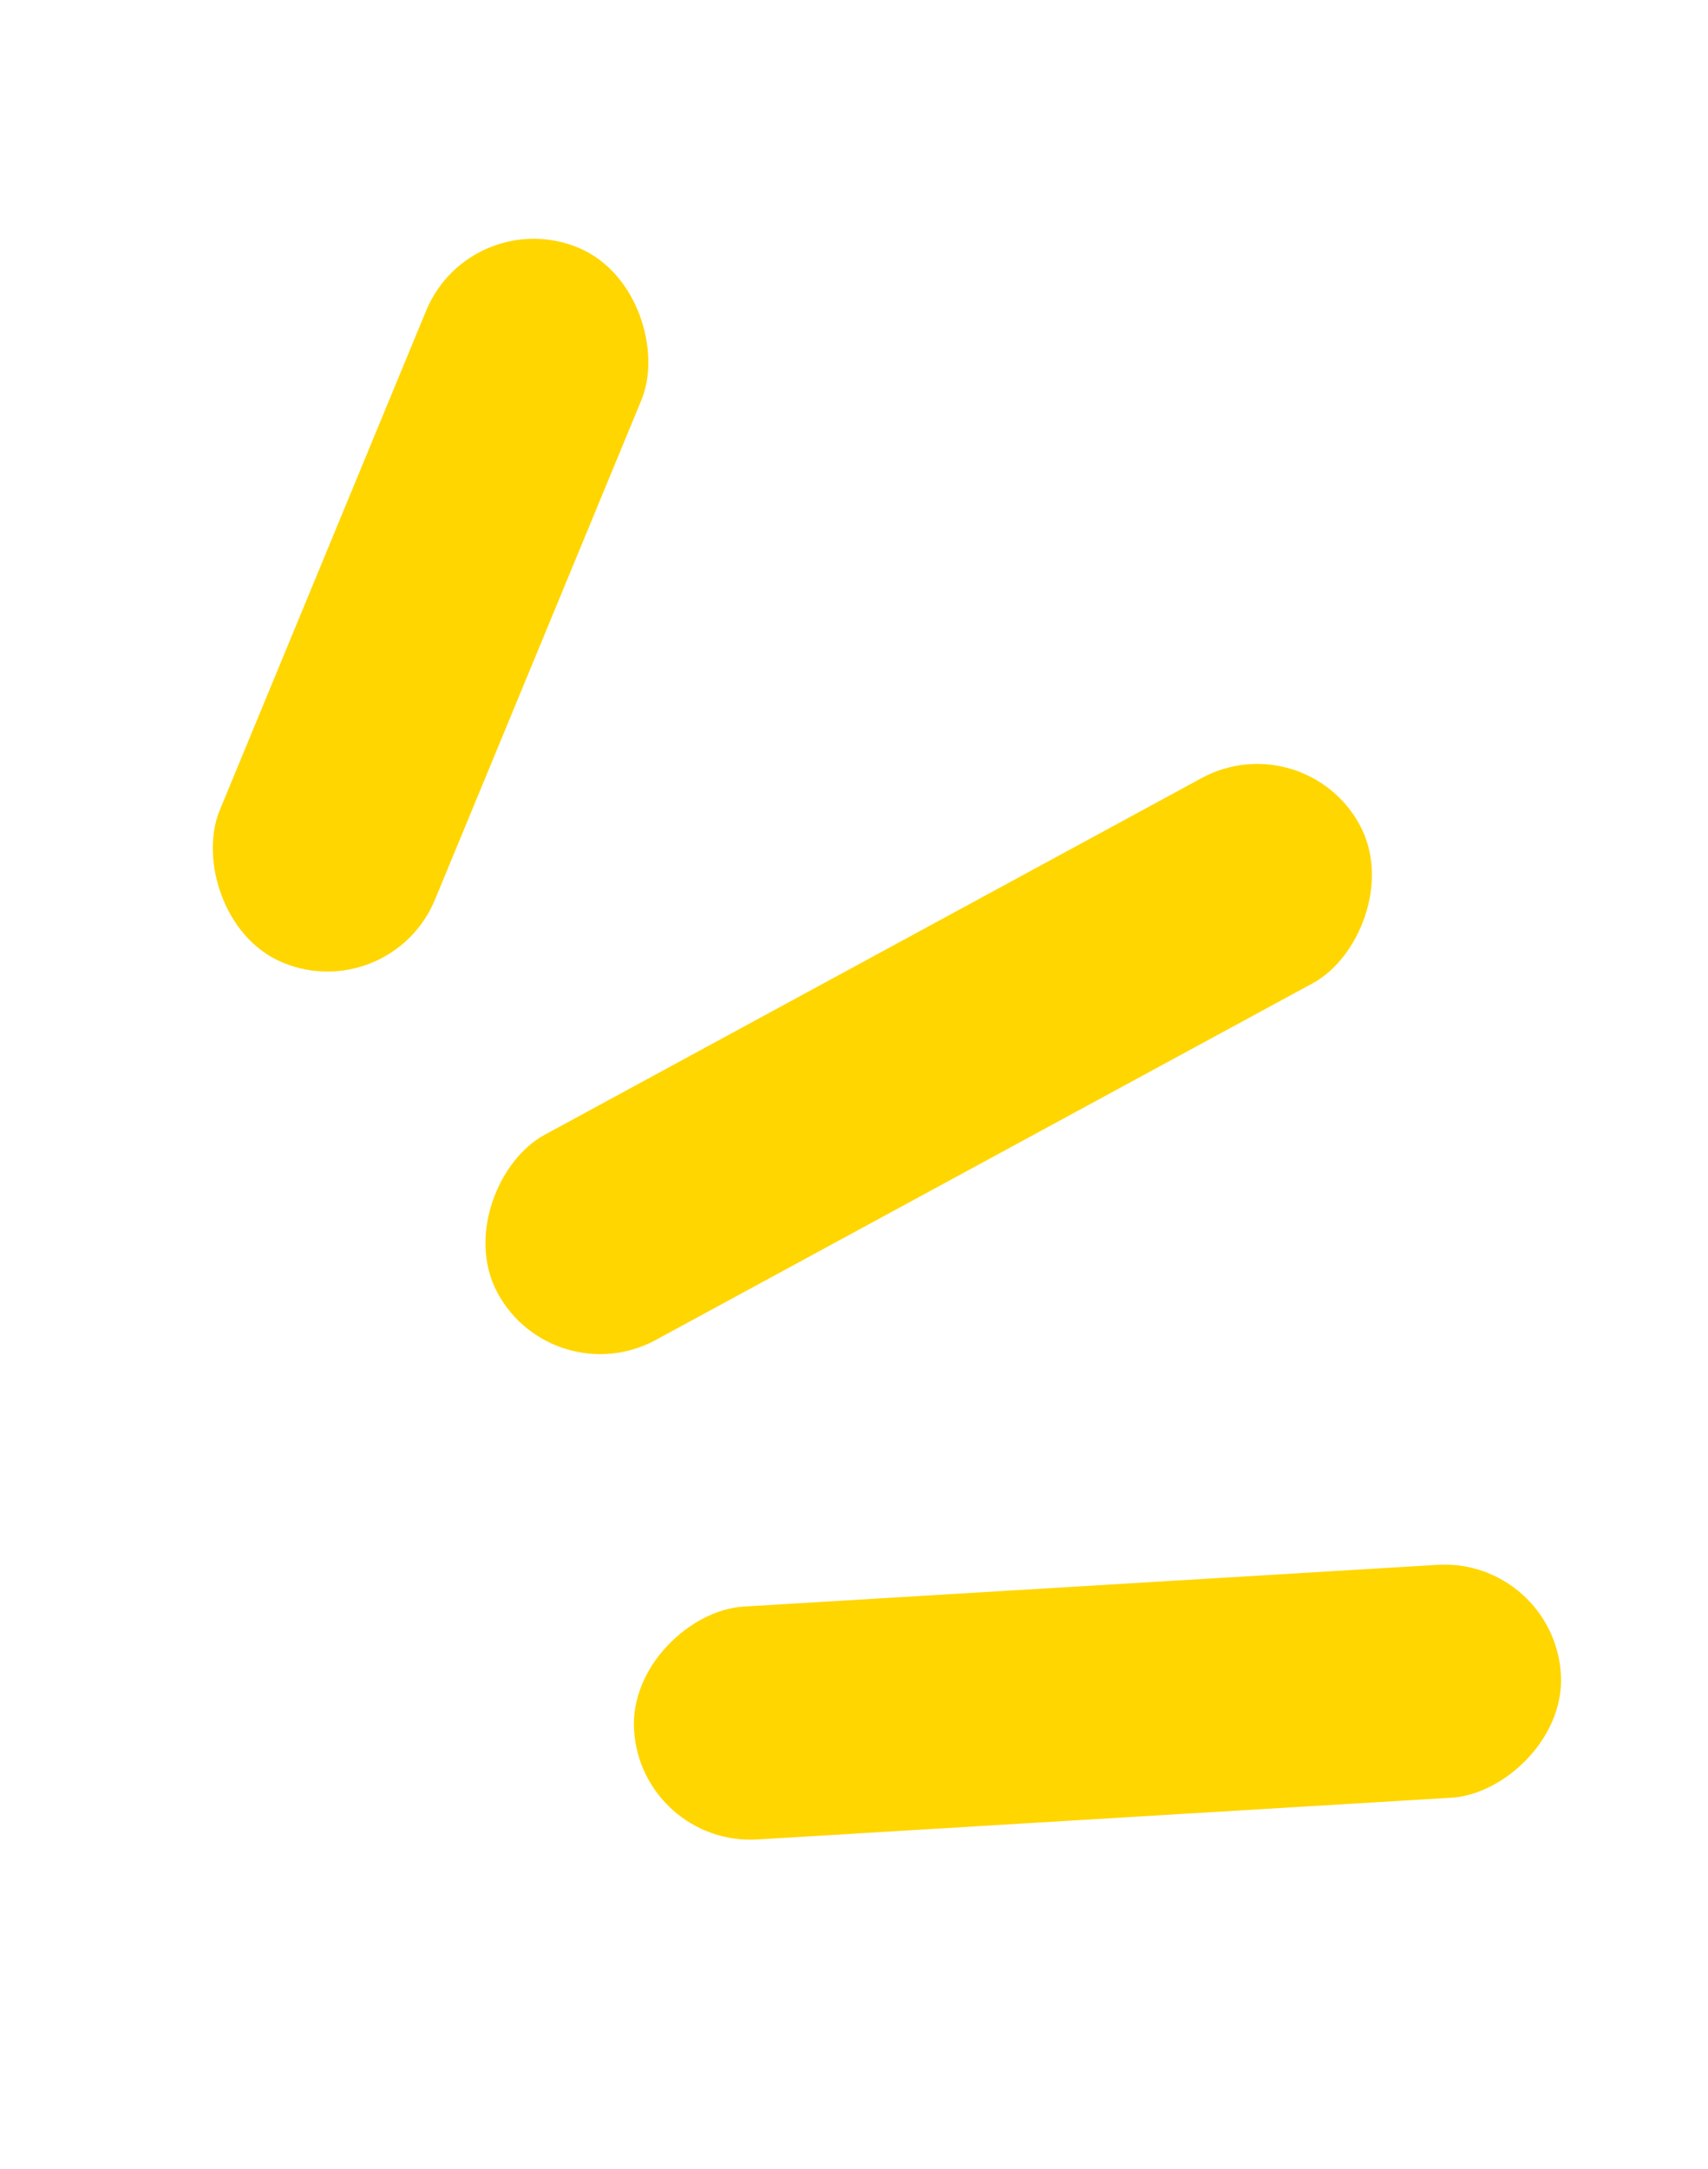
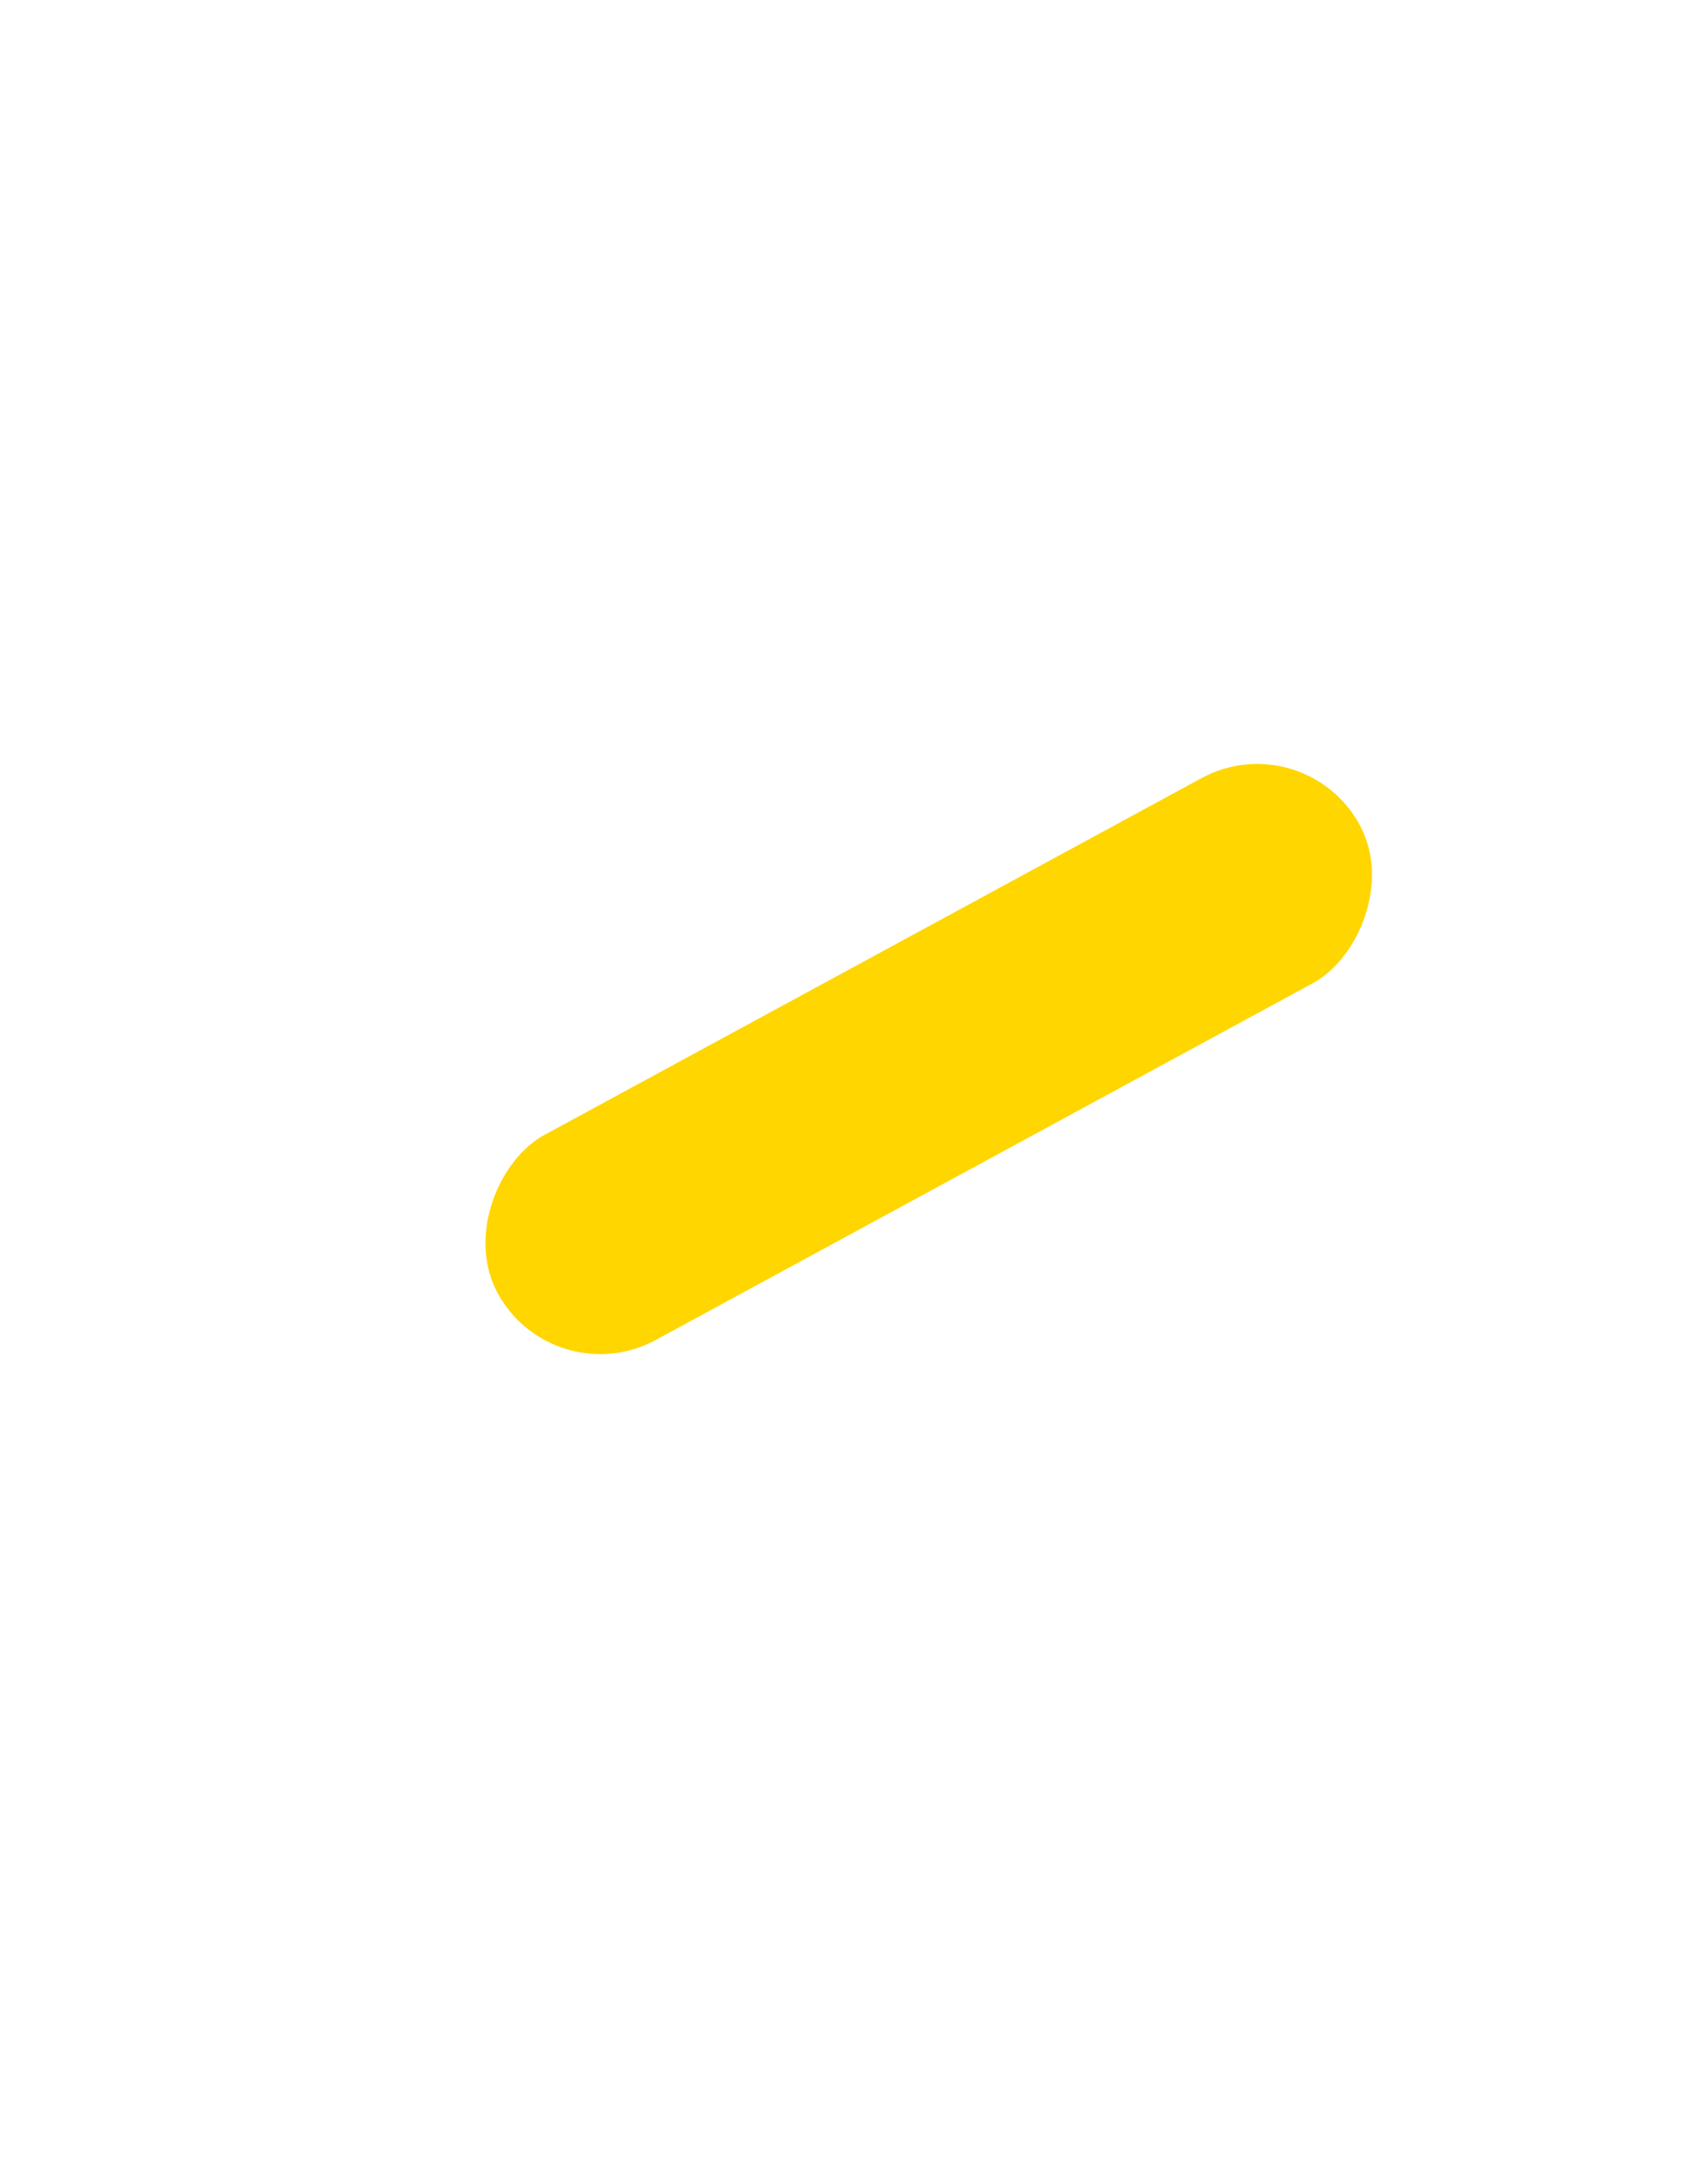
<svg xmlns="http://www.w3.org/2000/svg" width="26" height="33" viewBox="0 0 26 33" fill="none">
-   <rect width="3.547" height="11.772" rx="1.774" transform="matrix(0.924 0.383 -0.382 0.924 7.164 3.089)" fill="#FFD600" />
  <rect width="3.55" height="14.93" rx="1.775" transform="matrix(0.477 0.879 -0.879 0.477 19.852 10.991)" fill="#FFD600" />
-   <rect width="3.55" height="14.137" rx="1.775" transform="matrix(0.06 0.998 -0.998 0.06 23.654 23.701)" fill="#FFD600" />
</svg>